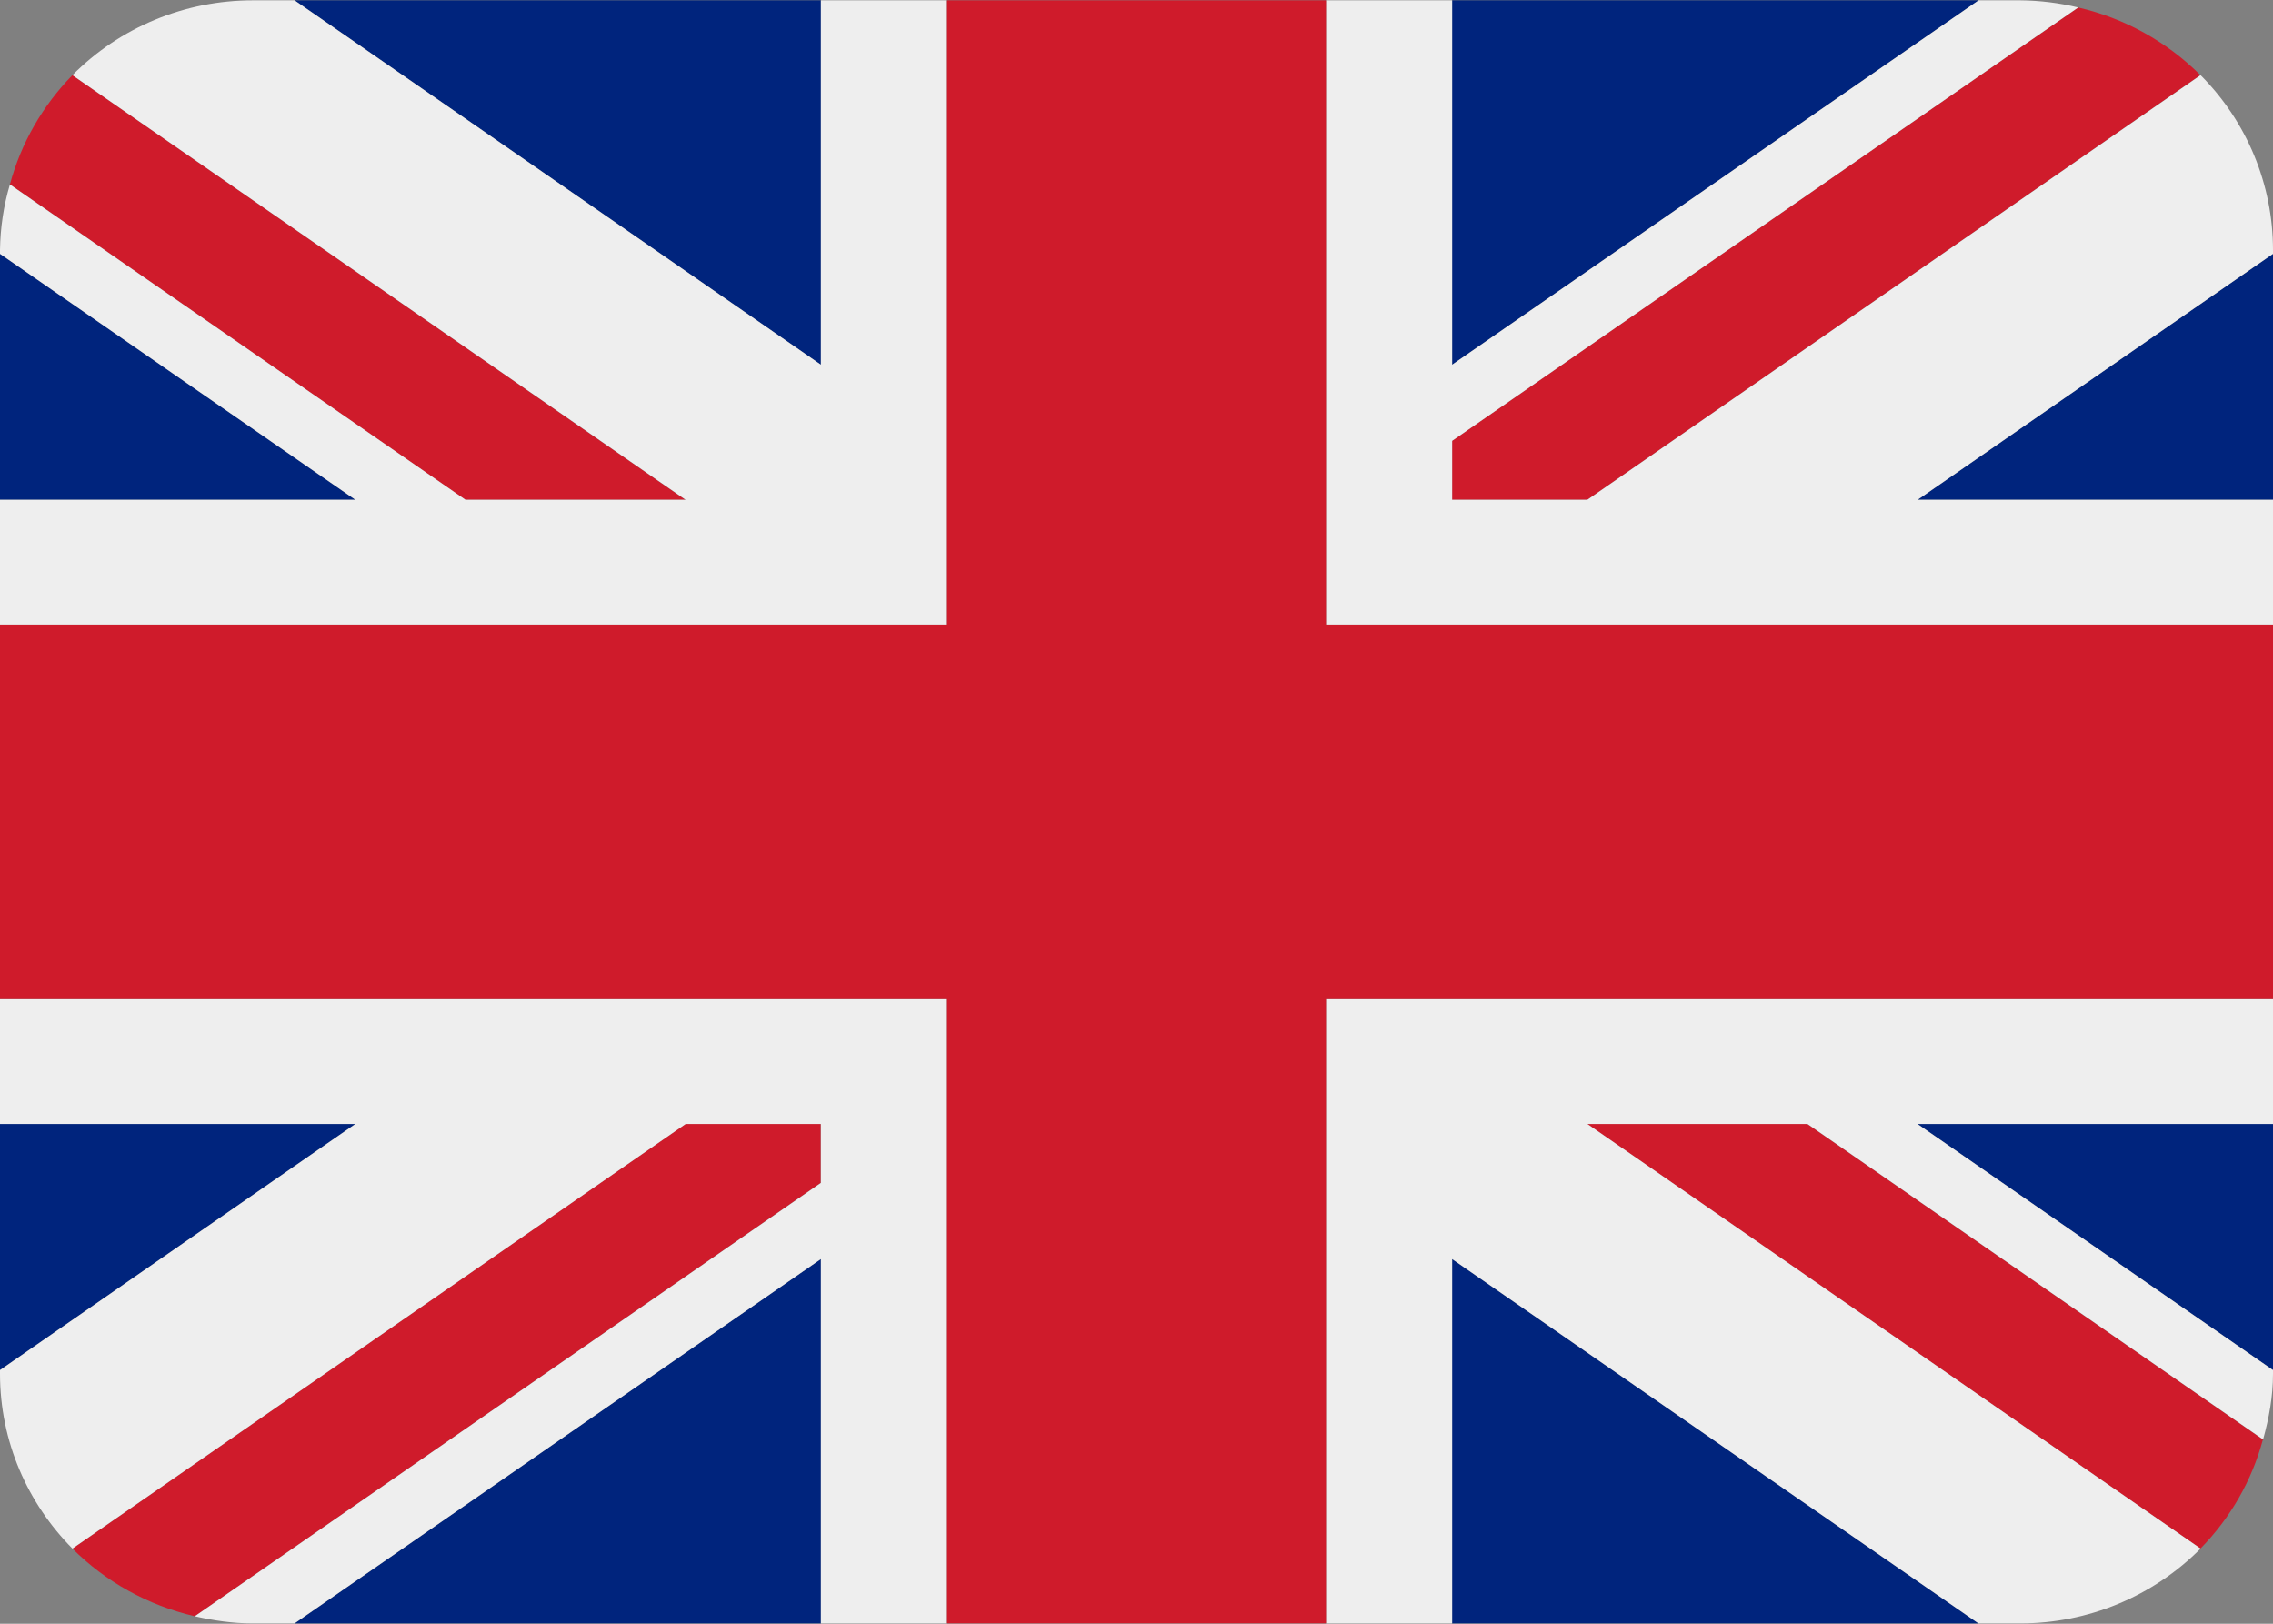
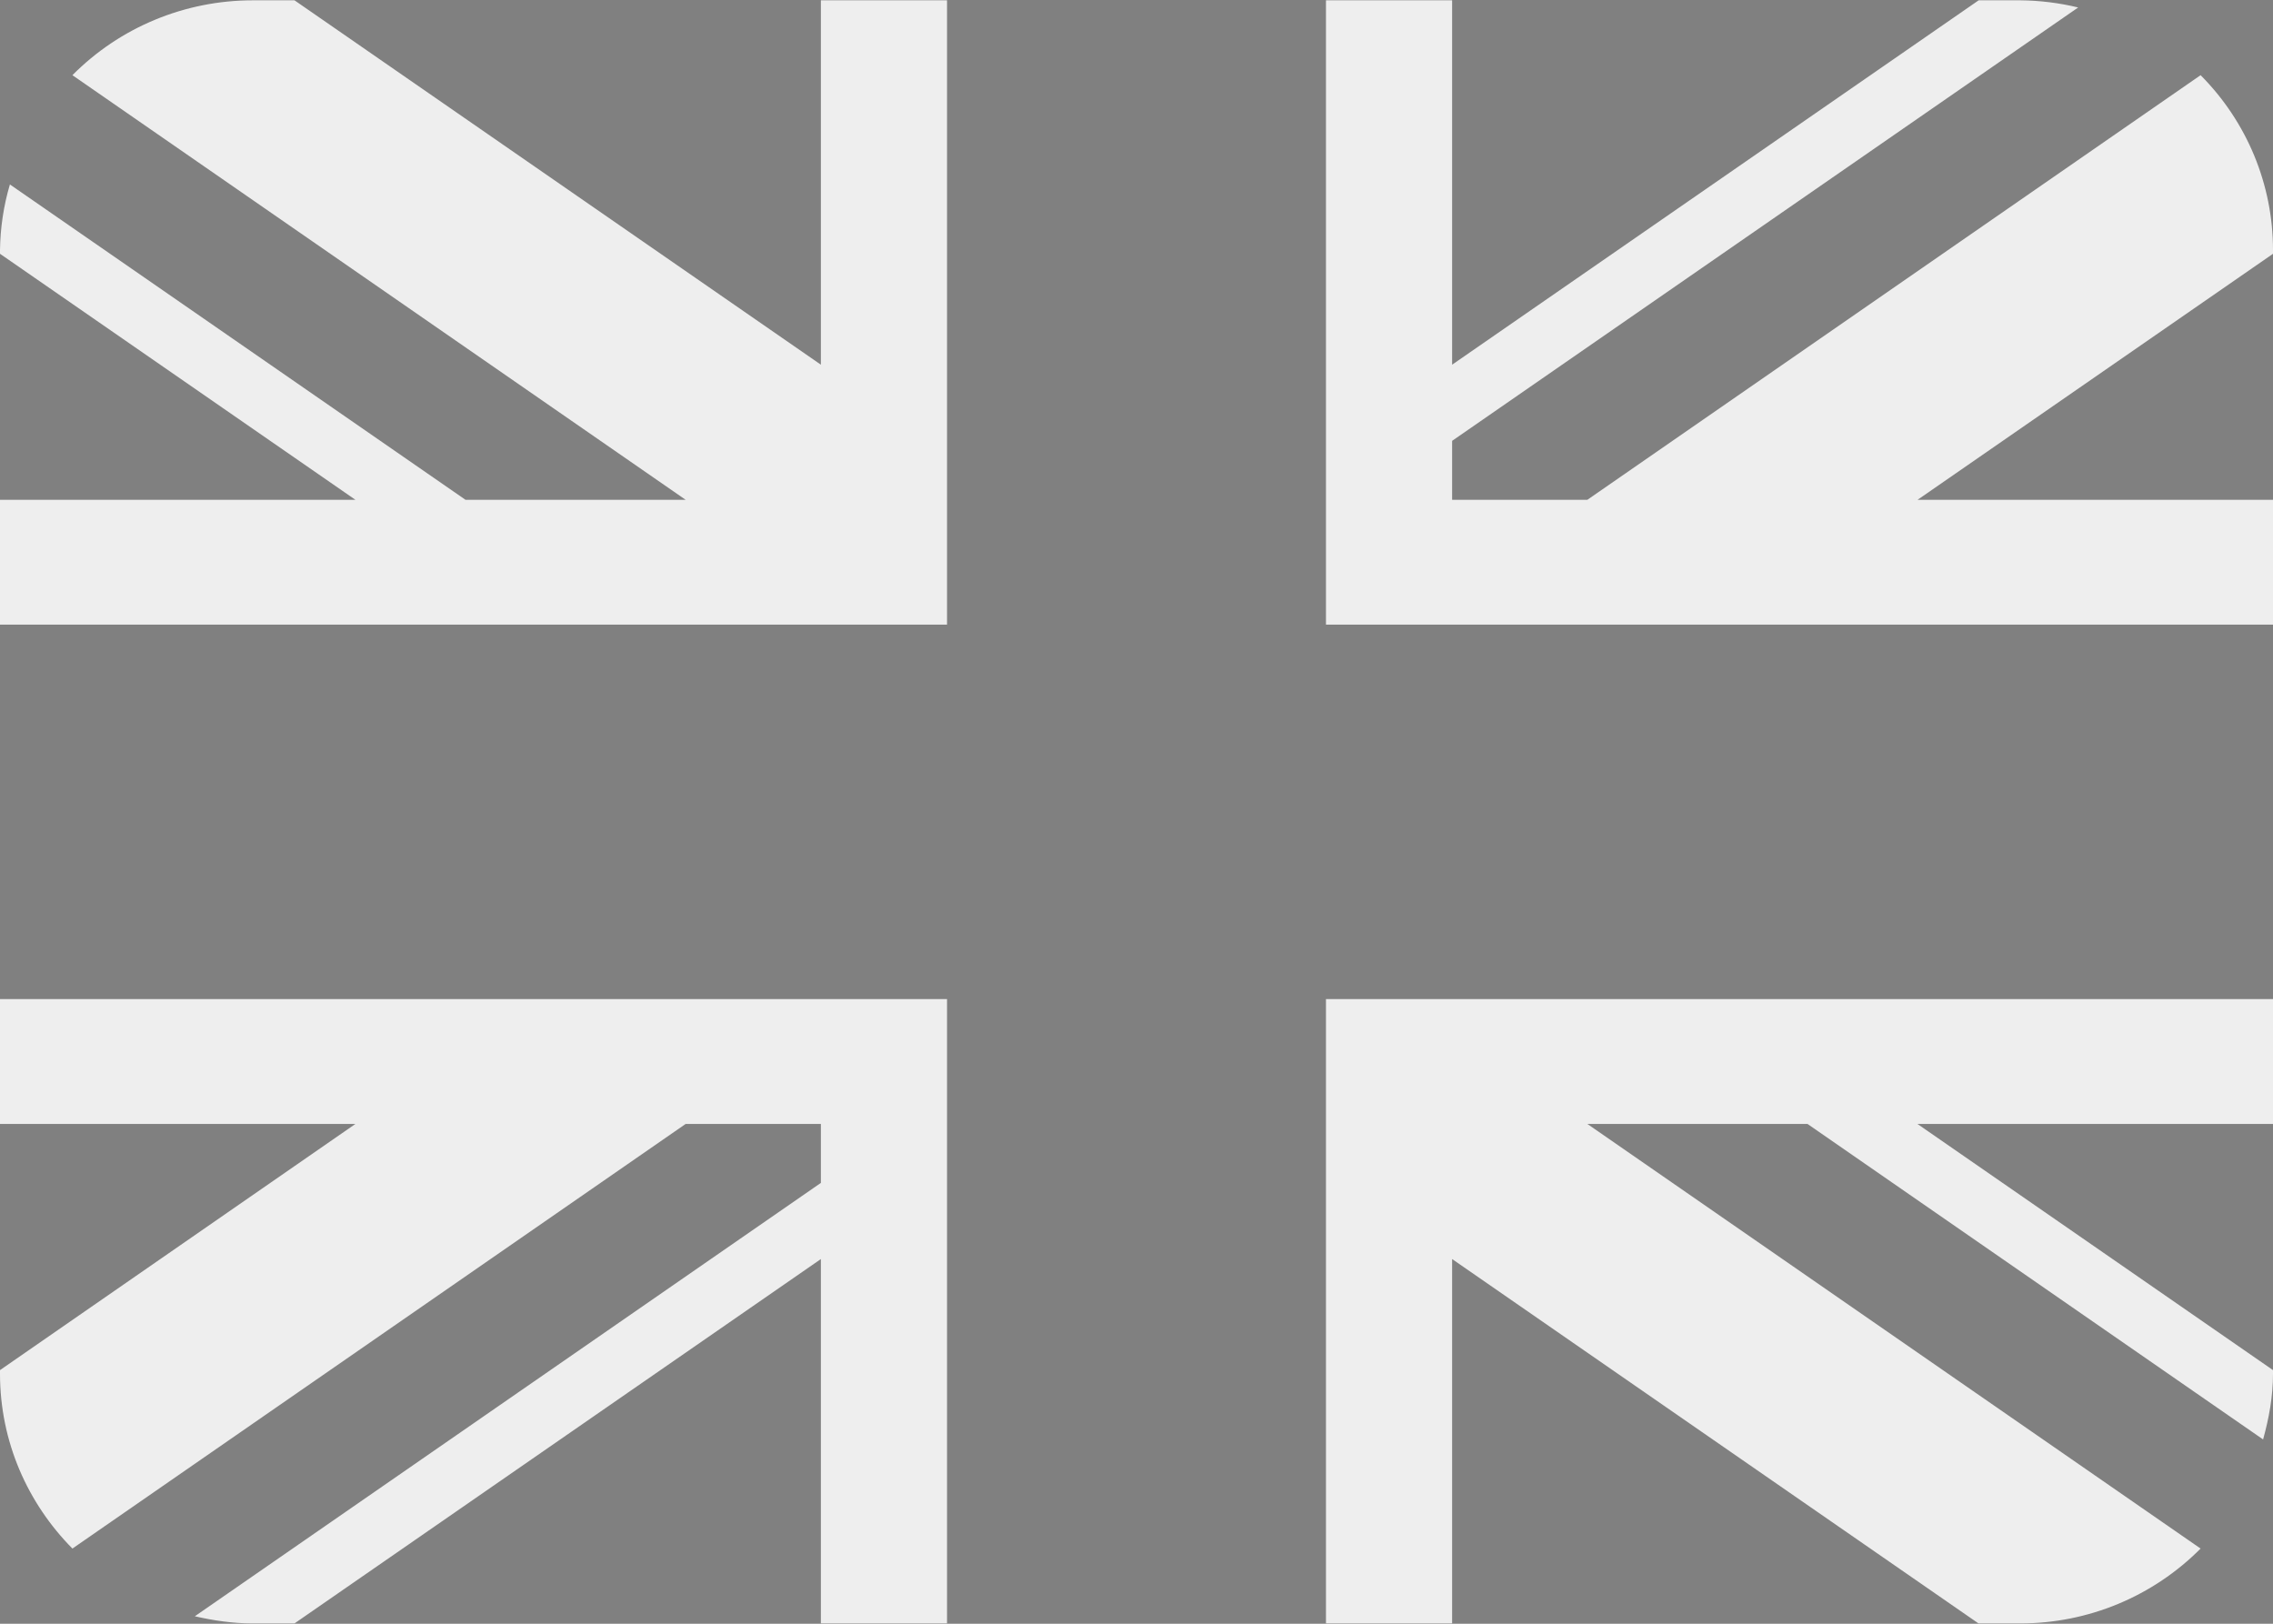
<svg xmlns="http://www.w3.org/2000/svg" width="14" height="10" viewBox="0 0 14 10" fill="none">
  <rect x="0" y="0" width="14" height="10" fill="#808080" stroke="none" />
  <g clip-path="url(#clip0_284_8005)">
-     <path d="M0 1.563V3.078H2.189L0 1.563ZM1.814 9.998H5.056V7.754L1.814 9.998ZM8.944 7.754V9.998H12.186L8.944 7.754ZM0 6.922V8.438L2.189 6.922H0ZM12.187 0.002H8.944V2.246L12.187 0.002ZM14 8.438V6.922H11.81L14 8.438ZM14 3.078V1.563L11.811 3.078H14ZM5.056 0.002H1.814L5.056 2.246V0.002Z" fill="#00247D" />
-     <path d="M9.776 6.922L13.553 9.537C13.738 9.349 13.87 9.118 13.938 8.865L11.132 6.922H9.776ZM5.055 6.922H4.222L0.446 9.537C0.649 9.74 0.908 9.886 1.2 9.954L5.055 7.285V6.922ZM8.944 3.078H9.777L13.553 0.463C13.347 0.257 13.086 0.112 12.8 0.046L8.944 2.715V3.078ZM4.222 3.078L0.446 0.463C0.262 0.651 0.129 0.883 0.061 1.136L2.866 3.078H4.222Z" fill="#CF1B2B" />
    <path d="M14 6.153H8.167V9.998H8.944V7.754L12.186 9.998H12.444C12.651 9.998 12.856 9.957 13.046 9.878C13.236 9.799 13.409 9.683 13.554 9.537L9.777 6.922H11.133L13.939 8.865C13.975 8.735 14 8.601 14 8.46V8.438L11.81 6.922H14V6.153ZM0 6.153V6.922H2.189L0 8.438V8.46C0 8.88 0.171 9.259 0.446 9.537L4.223 6.922H5.056V7.285L1.2 9.954C1.314 9.98 1.433 9.998 1.556 9.998H1.814L5.056 7.754V9.998H5.833V6.153H0ZM14 1.54C14 1.137 13.84 0.75 13.554 0.463L9.777 3.078H8.944V2.715L12.8 0.046C12.684 0.018 12.564 0.003 12.444 0.002H12.187L8.944 2.246V0.002H8.167V3.847H14V3.078H11.811L14 1.563V1.54ZM5.056 0.002V2.246L1.814 0.002H1.556C1.349 0.002 1.144 0.043 0.954 0.122C0.763 0.201 0.591 0.317 0.446 0.463L4.223 3.078H2.867L0.061 1.136C0.022 1.267 0.002 1.403 0 1.54L0 1.563L2.189 3.078H0V3.847H5.833V0.002H5.056Z" fill="#EEEEEE" />
-     <path d="M8.167 3.847V0.002H5.833V3.847H0V6.153H5.833V9.998H8.167V6.153H14V3.847H8.167Z" fill="#CF1B2B" />
  </g>
  <defs>
    <clipPath id="clip0_284_8005">
      <rect width="14" height="10" fill="white" />
    </clipPath>
  </defs>
</svg>